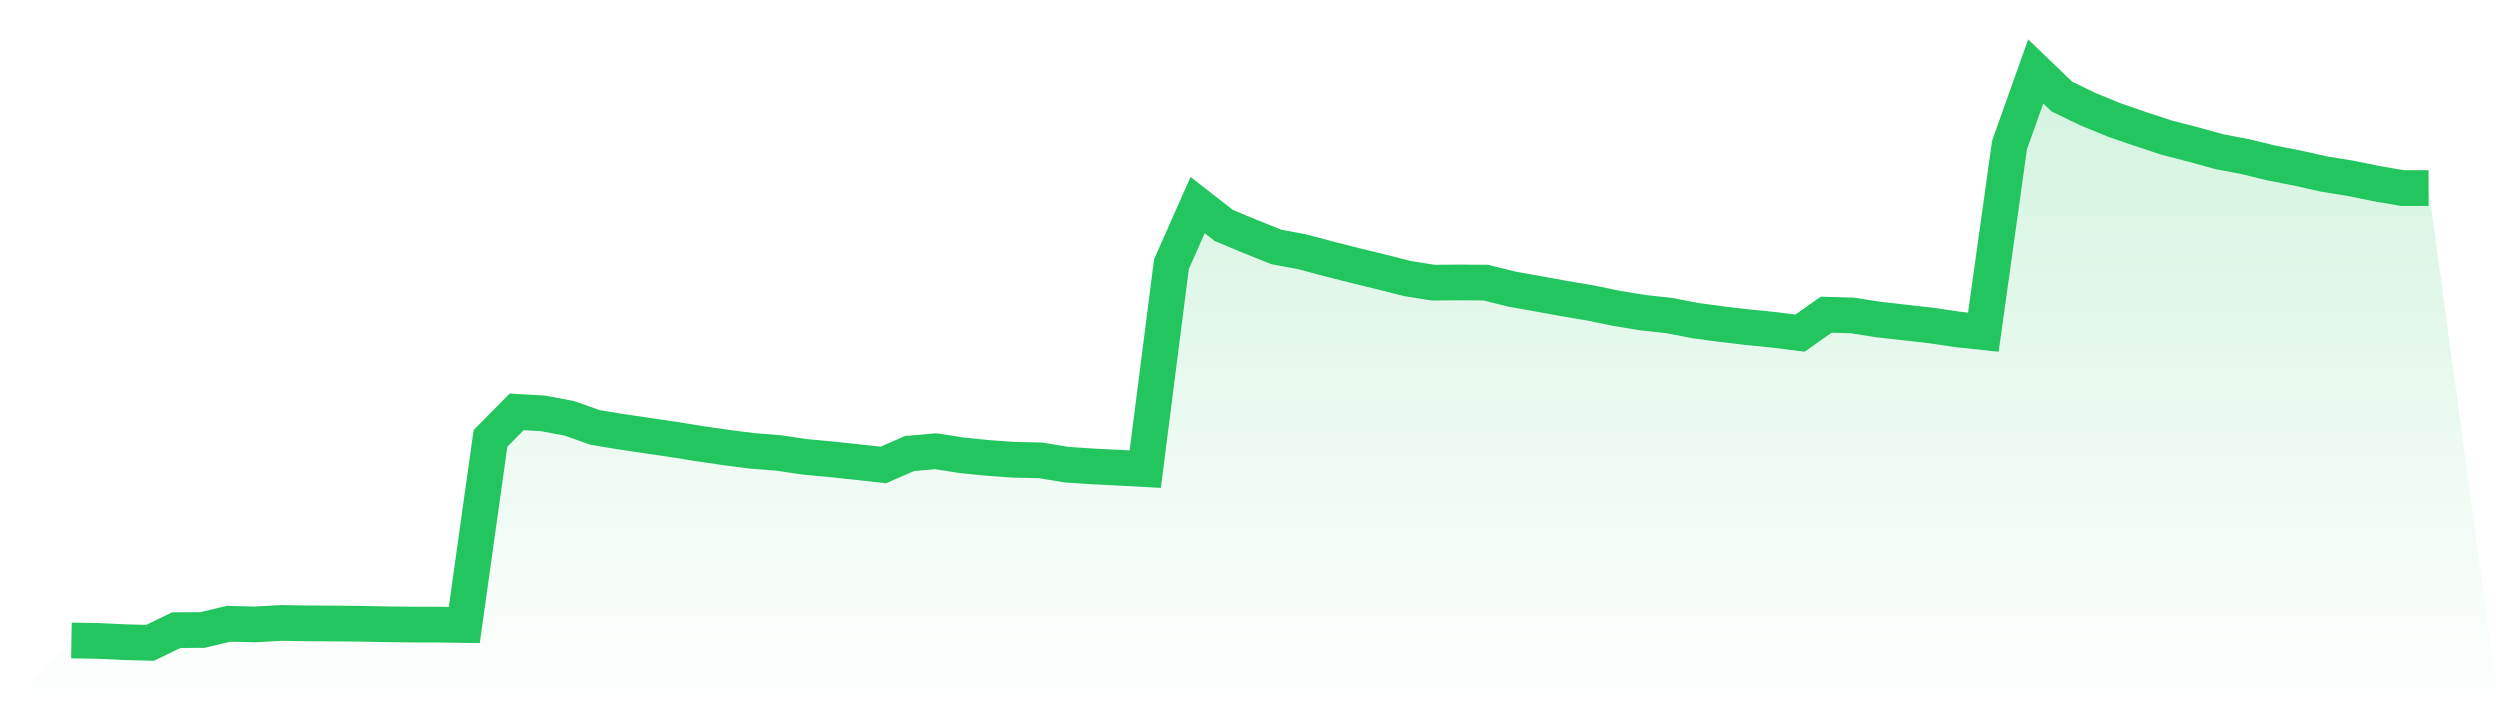
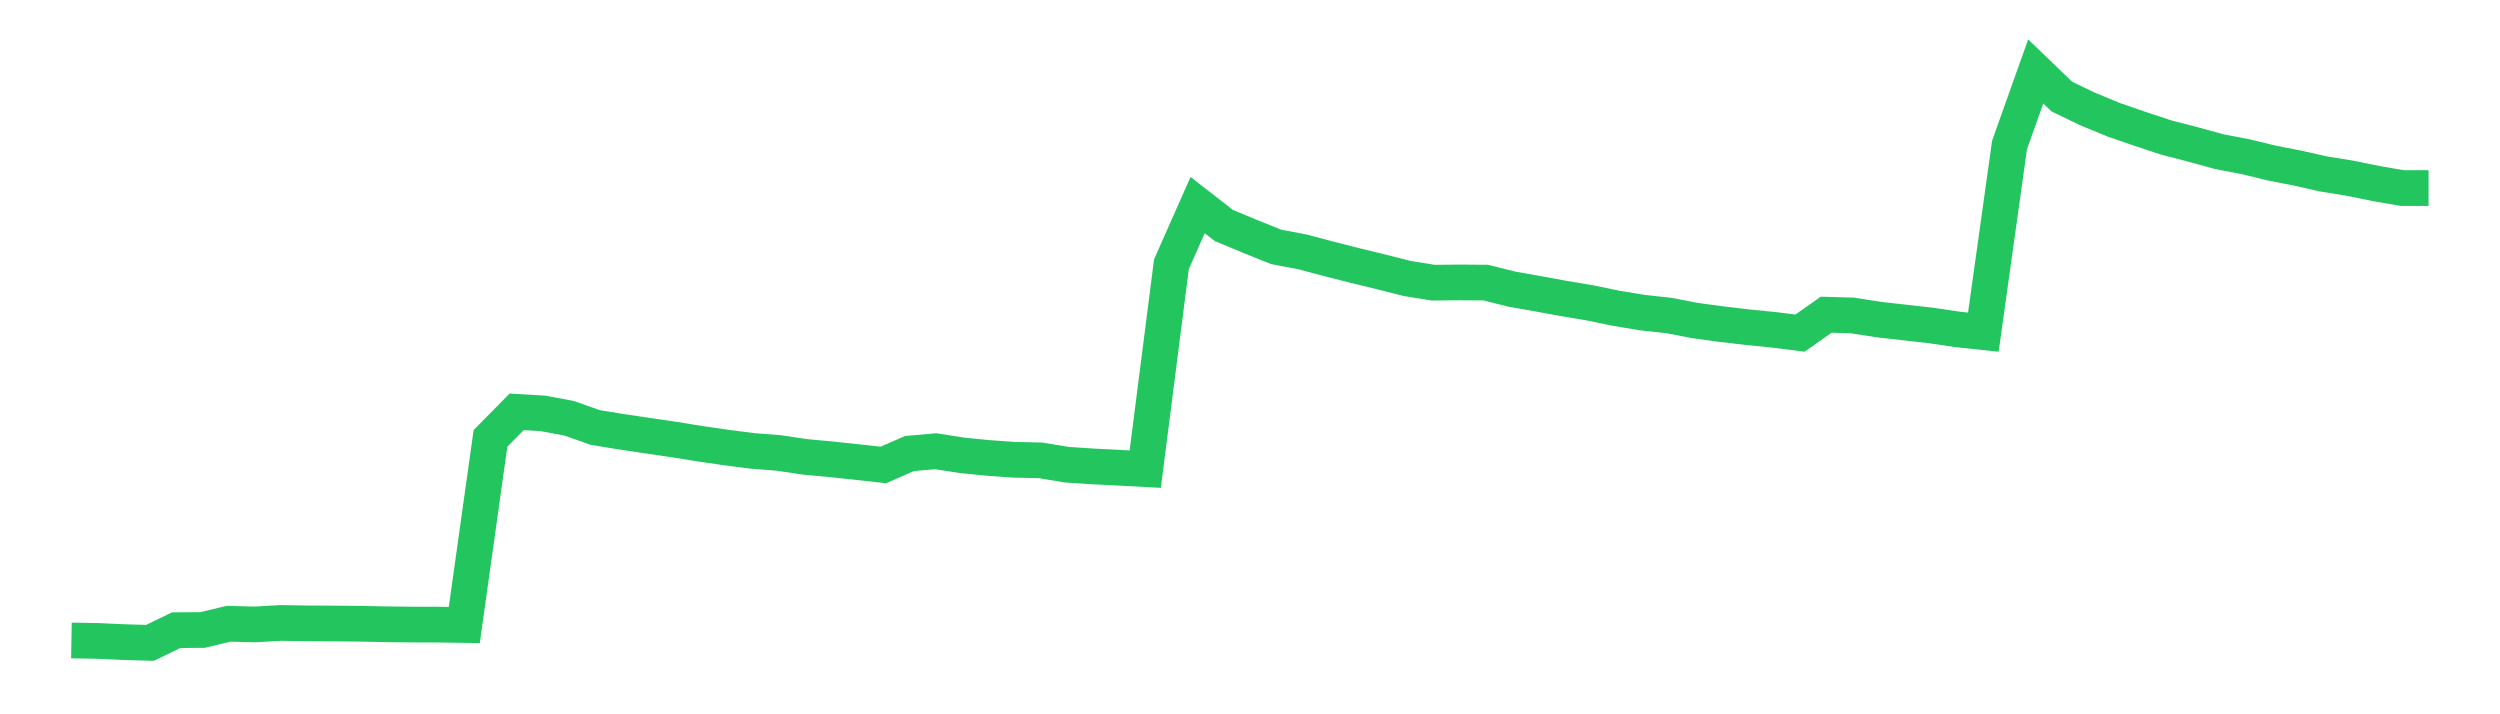
<svg xmlns="http://www.w3.org/2000/svg" viewBox="0 0 140 40">
  <defs>
    <linearGradient id="gradient" x1="0" x2="0" y1="0" y2="1">
      <stop offset="0%" stop-color="#22c55e" stop-opacity="0.2" />
      <stop offset="100%" stop-color="#22c55e" stop-opacity="0" />
    </linearGradient>
  </defs>
-   <path d="M4,35.867 L4,35.867 L5.467,35.891 L6.933,35.959 L8.4,36 L9.867,35.29 L11.333,35.28 L12.8,34.931 L14.267,34.968 L15.733,34.885 L17.2,34.908 L18.667,34.916 L20.133,34.929 L21.6,34.959 L23.067,34.976 L24.533,34.979 L26,35 L27.467,24.549 L28.933,23.064 L30.4,23.149 L31.867,23.422 L33.333,23.939 L34.8,24.179 L36.267,24.397 L37.733,24.612 L39.2,24.848 L40.667,25.061 L42.133,25.25 L43.6,25.365 L45.067,25.583 L46.533,25.719 L48,25.875 L49.467,26.038 L50.933,25.397 L52.4,25.269 L53.867,25.498 L55.333,25.645 L56.8,25.748 L58.267,25.779 L59.733,26.022 L61.2,26.119 L62.667,26.193 L64.133,26.272 L65.6,14.796 L67.067,11.485 L68.533,12.625 L70,13.237 L71.467,13.827 L72.933,14.103 L74.4,14.494 L75.867,14.866 L77.333,15.223 L78.8,15.595 L80.267,15.83 L81.733,15.816 L83.2,15.826 L84.667,16.192 L86.133,16.452 L87.6,16.719 L89.067,16.966 L90.533,17.269 L92,17.509 L93.467,17.67 L94.933,17.953 L96.4,18.151 L97.867,18.324 L99.333,18.47 L100.8,18.655 L102.267,17.623 L103.733,17.665 L105.2,17.895 L106.667,18.06 L108.133,18.226 L109.6,18.444 L111.067,18.601 L112.533,8.122 L114,4 L115.467,5.411 L116.933,6.117 L118.4,6.719 L119.867,7.225 L121.333,7.708 L122.8,8.086 L124.267,8.491 L125.733,8.771 L127.2,9.127 L128.667,9.414 L130.133,9.744 L131.6,9.98 L133.067,10.28 L134.533,10.532 L136,10.533 L140,40 L0,40 z" fill="url(#gradient)" />
  <path d="M4,35.867 L4,35.867 L5.467,35.891 L6.933,35.959 L8.4,36 L9.867,35.29 L11.333,35.28 L12.8,34.931 L14.267,34.968 L15.733,34.885 L17.2,34.908 L18.667,34.916 L20.133,34.929 L21.6,34.959 L23.067,34.976 L24.533,34.979 L26,35 L27.467,24.549 L28.933,23.064 L30.4,23.149 L31.867,23.422 L33.333,23.939 L34.8,24.179 L36.267,24.397 L37.733,24.612 L39.2,24.848 L40.667,25.061 L42.133,25.25 L43.6,25.365 L45.067,25.583 L46.533,25.719 L48,25.875 L49.467,26.038 L50.933,25.397 L52.4,25.269 L53.867,25.498 L55.333,25.645 L56.8,25.748 L58.267,25.779 L59.733,26.022 L61.2,26.119 L62.667,26.193 L64.133,26.272 L65.6,14.796 L67.067,11.485 L68.533,12.625 L70,13.237 L71.467,13.827 L72.933,14.103 L74.4,14.494 L75.867,14.866 L77.333,15.223 L78.8,15.595 L80.267,15.83 L81.733,15.816 L83.2,15.826 L84.667,16.192 L86.133,16.452 L87.6,16.719 L89.067,16.966 L90.533,17.269 L92,17.509 L93.467,17.67 L94.933,17.953 L96.4,18.151 L97.867,18.324 L99.333,18.47 L100.8,18.655 L102.267,17.623 L103.733,17.665 L105.2,17.895 L106.667,18.06 L108.133,18.226 L109.6,18.444 L111.067,18.601 L112.533,8.122 L114,4 L115.467,5.411 L116.933,6.117 L118.4,6.719 L119.867,7.225 L121.333,7.708 L122.8,8.086 L124.267,8.491 L125.733,8.771 L127.2,9.127 L128.667,9.414 L130.133,9.744 L131.6,9.98 L133.067,10.28 L134.533,10.532 L136,10.533" fill="none" stroke="#22c55e" stroke-width="2" />
</svg>